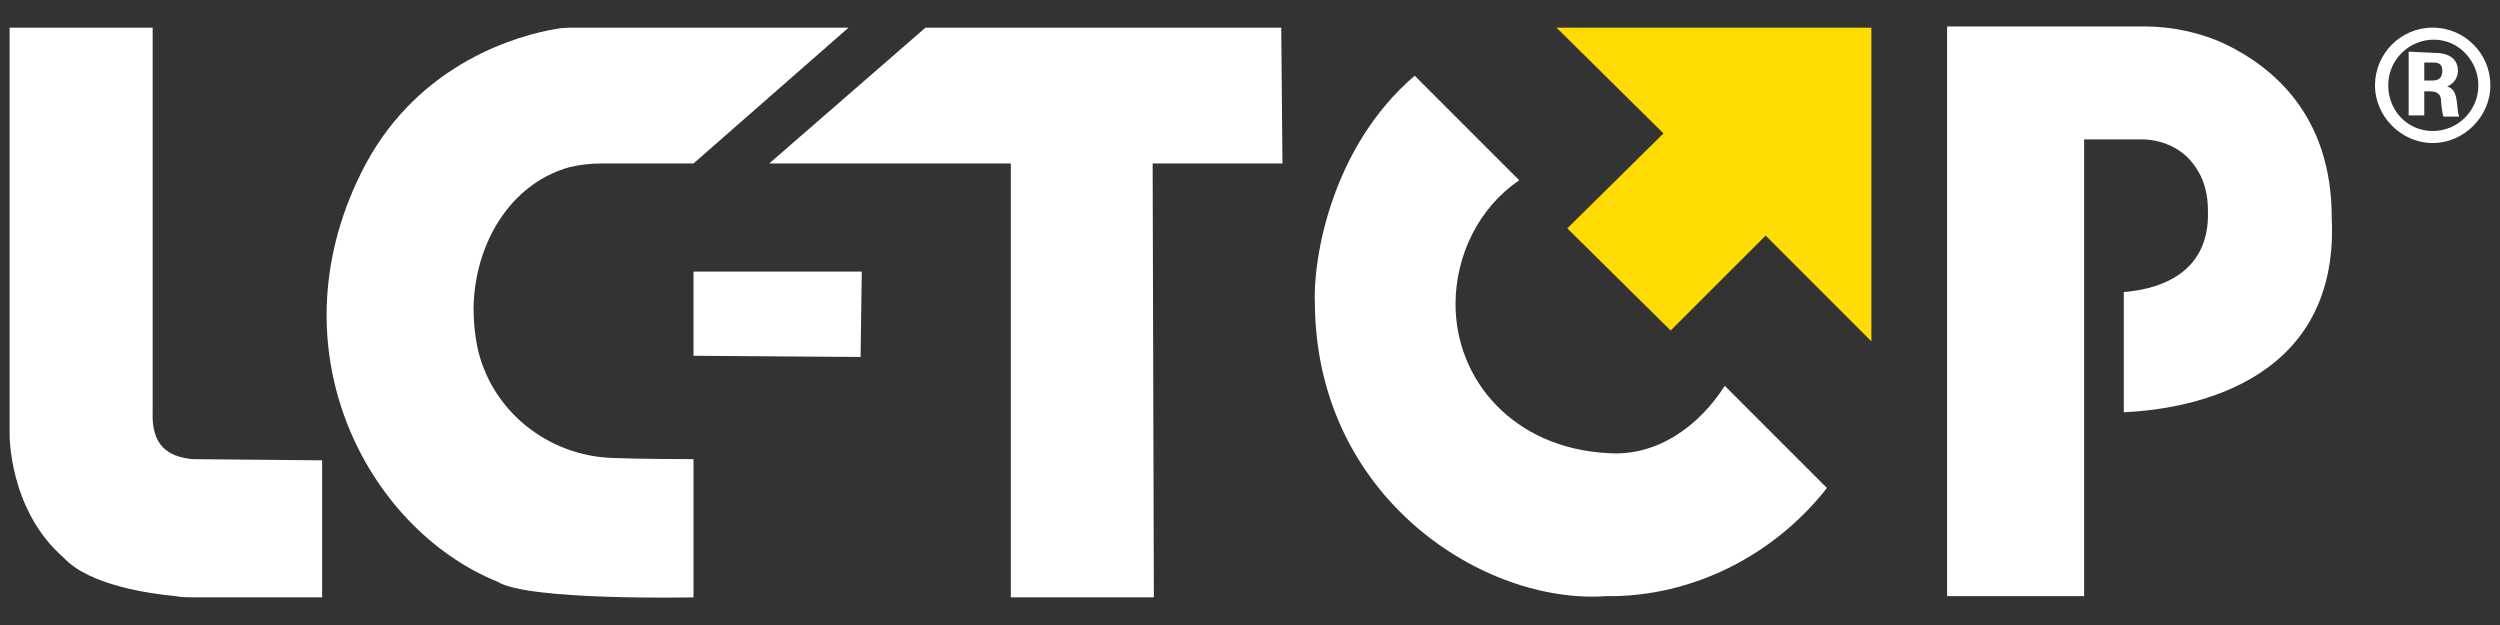
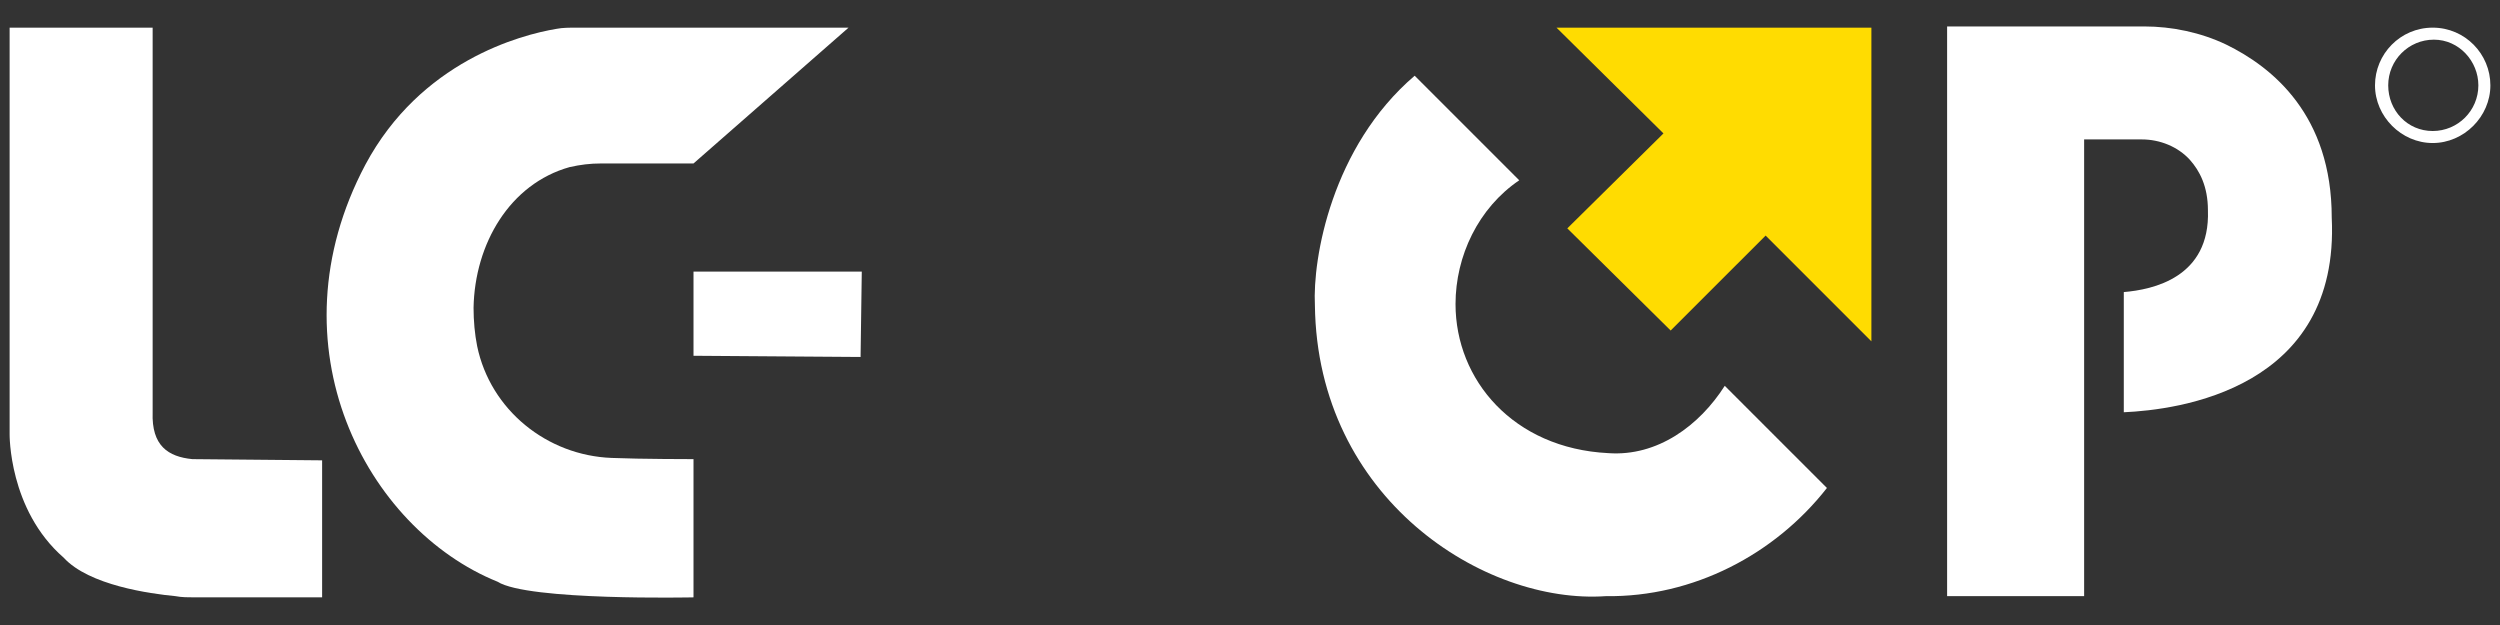
<svg xmlns="http://www.w3.org/2000/svg" id="Ebene_1" x="0px" y="0px" viewBox="0 0 208 52" style="enable-background:new 0 0 208 52;" xml:space="preserve">
  <rect x="0" y="0" width="208" height="52" fill="#333333" stroke="none" />
  <style type="text/css">	.st0{fill:#FFFFFF;}	.st1{fill:#FFDC01;}</style>
  <g>
    <g>
      <g>
        <path class="st0" d="M0.8,2.3h11.9c0,0,0,31.7,0,32C12.6,37.1,14,38,16,38.2c0.6,0,10.8,0.1,10.8,0.1v11.4H16.2    c-0.5,0-1.1,0-1.6-0.1c-2.1-0.2-7.2-0.9-9.3-3.2c-4.6-4-4.5-10.3-4.5-10.3L0.8,2.3z" />
      </g>
      <polygon class="st0" points="57.7,22.6 71.7,22.6 71.6,29.7 57.7,29.6   " />
      <path class="st0" d="M109.4,25.4c0.2,16.1,14.1,24.9,24.2,24.2c7.3,0.1,14.1-3.5,18.4-9l-8.5-8.5c-2.1,3.3-5.6,5.9-9.7,5.6   c-7.9-0.4-12.7-6.1-12.7-12.4c0-4,1.9-8,5.3-10.3l-8.7-8.7C110.8,12.2,109.2,21.5,109.4,25.4" />
      <polygon class="st1" points="155.7,2.3 129.5,2.3 138.4,11.1 130.4,19 139,27.5 146.9,19.6 155.7,28.4   " />
      <path class="st0" d="M194,18.1c0-8.5-4.9-12.5-8.8-14.4c-2.1-1-4.5-1.5-6.8-1.5h-16.4v47.4h11.4v-38h4.8c1.5,0,3,0.6,4,1.7   c0.8,0.9,1.5,2.2,1.5,4.2c0.2,5.6-4.6,6.6-7,6.8v10C181.2,34.1,194.7,32.4,194,18.1z" />
      <path class="st0" d="M50.9,38.1c-5.4-0.2-10.1-4-11.2-9.3c-0.2-1-0.3-2.1-0.3-3.2c0.1-5.3,3-10.3,8-11.7c0.9-0.2,1.7-0.3,2.6-0.3   c1.4,0,7.7,0,7.7,0L70.6,2.3H48c-0.6,0-1.2,0-1.7,0.1C43.3,2.9,35,5.1,30.4,13.7c-8,15.1,0.1,30.3,11,34.7   c2.5,1.6,16.3,1.3,16.3,1.3V38.2C57.7,38.2,53.3,38.2,50.9,38.1z" />
      <g>
-         <polygon class="st0" points="70.6,2.3 70.6,2.3 67.5,5    " />
-         <polygon class="st0" points="106.7,13.6 106.6,2.3 77,2.3 64,13.6 84.1,13.6 84.1,49.7 96,49.7 95.9,13.6    " />
-       </g>
+         </g>
    </g>
    <g>
      <path class="st0" d="M202.4,2.3c-2.7,0-4.8,2.2-4.8,4.8c0,2.6,2.2,4.8,4.8,4.8c2.6,0,4.8-2.2,4.8-4.8   C207.2,4.5,205.1,2.3,202.4,2.3z M202.4,10.9c-2.1,0-3.7-1.7-3.7-3.8c0-2.1,1.7-3.8,3.8-3.8s3.7,1.8,3.7,3.8   C206.2,9.2,204.5,10.9,202.4,10.9z" />
-       <path class="st0" d="M200.4,4.3v5.3h1.3V7.6h0.5c0.8,0,0.9,0.5,0.9,0.8c0,0.2,0.1,1.1,0.2,1.3h1.3c-0.1-0.3-0.1-0.4-0.2-1.3   c-0.1-0.8-0.4-1.1-0.8-1.2c0.7-0.3,0.9-0.9,0.9-1.3c0-1.1-0.9-1.5-1.9-1.5L200.4,4.3L200.4,4.3z M202.4,5.2c0.3,0,0.8,0,0.8,0.7   c0,0.8-0.6,0.8-0.9,0.8h-0.6V5.2C201.7,5.2,202.4,5.2,202.4,5.2z" />
    </g>
  </g>
</svg>